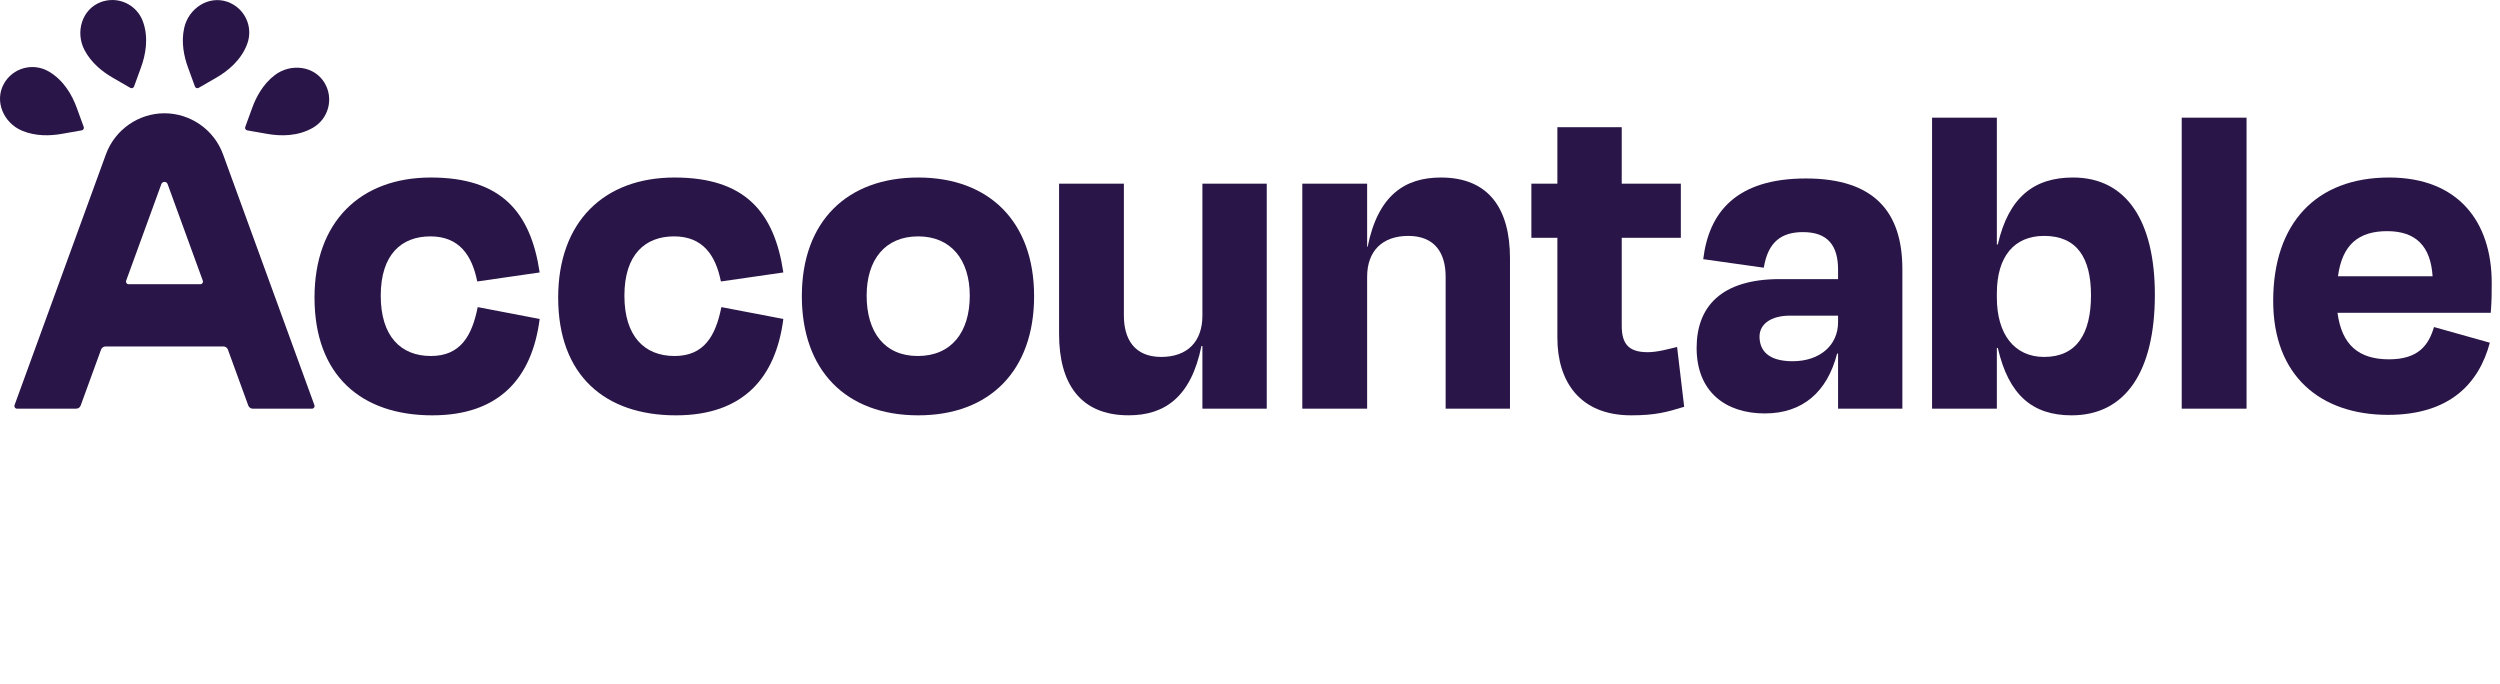
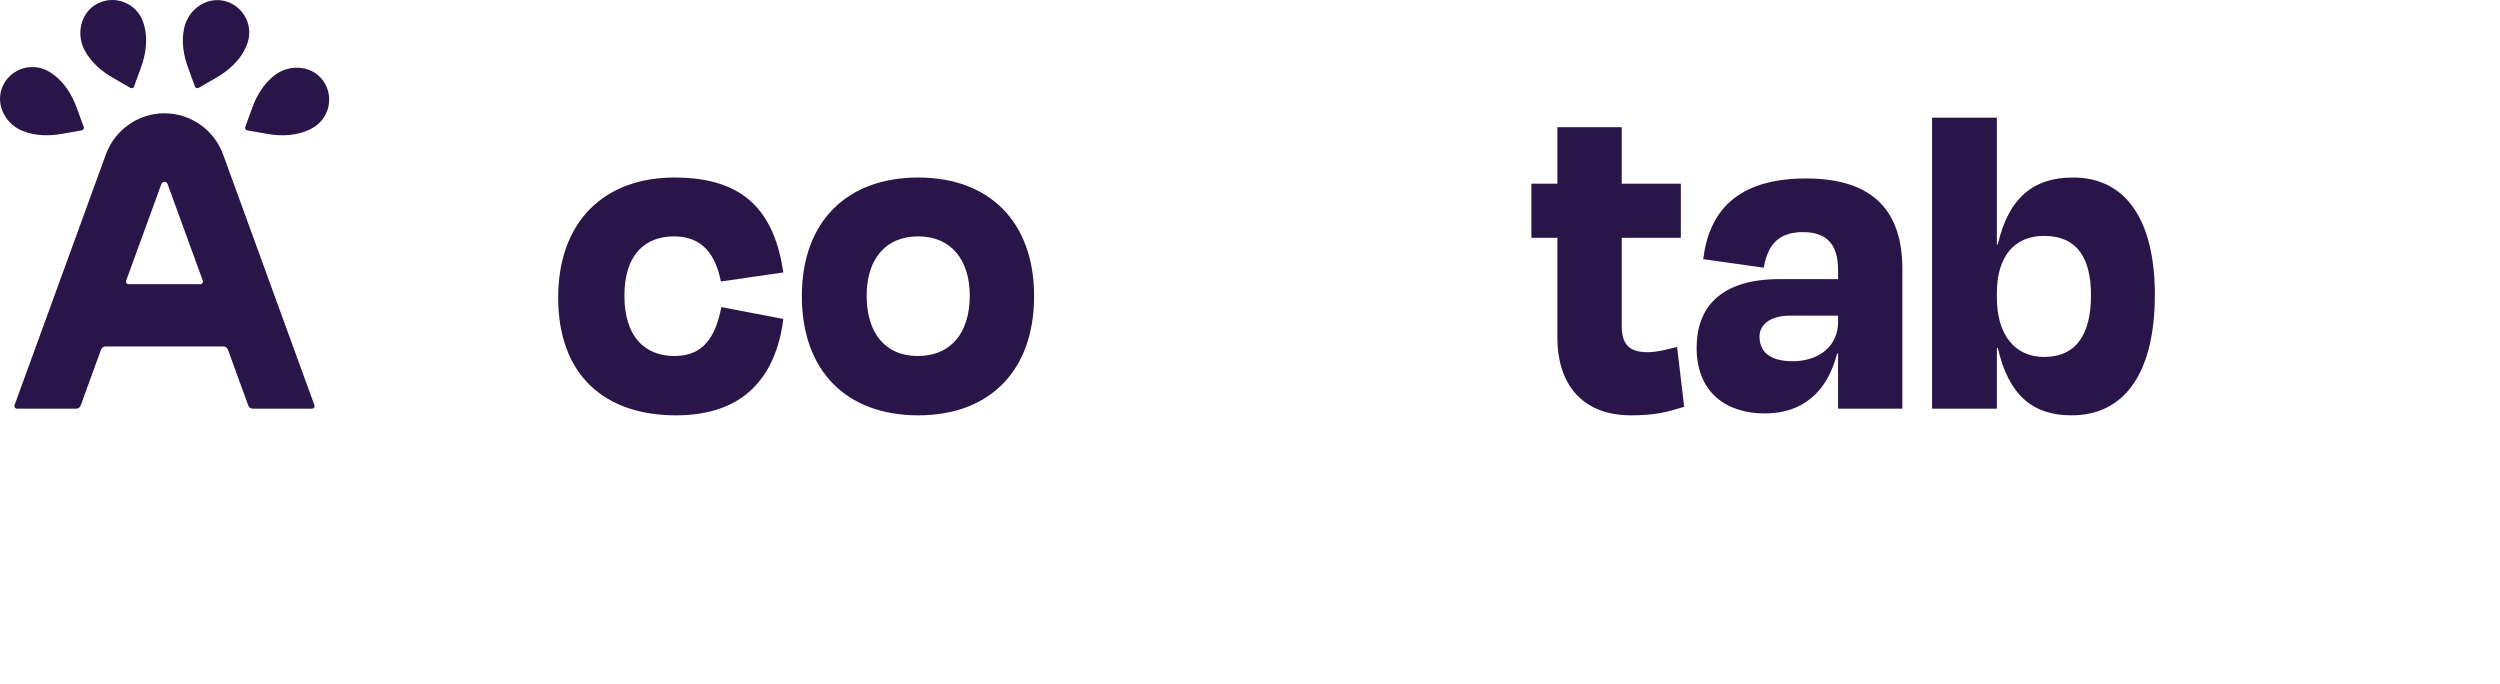
<svg xmlns="http://www.w3.org/2000/svg" width="267" height="73" viewBox="0 0 267 73" fill="none">
  <g clip-path="url(#clip0_6187_30719)">
-     <path d="M254.951 24.687C251.919 24.687 250.15 26.107 249.697 29.504H259.8C259.597 26.31 258.034 24.687 254.951 24.687ZM255.05 44.307C247.828 44.307 242.777 40.15 242.777 32.14C242.777 23.826 247.372 18.959 255.153 18.959C262.53 18.959 266.116 23.674 266.116 30.213C266.116 31.278 266.116 32.089 266.013 33.407H249.646C250.102 36.855 251.919 38.376 255.153 38.376C258.335 38.376 259.395 36.804 259.95 34.928L265.914 36.601C264.752 40.961 261.621 44.307 255.05 44.307Z" fill="#291547" />
-     <path d="M239.932 12.57V43.647H233.008V12.57H239.932Z" fill="#291547" />
    <path d="M218.315 38.121C221.751 38.121 223.318 35.688 223.318 31.531C223.318 27.526 221.803 25.194 218.315 25.194C215.133 25.194 213.264 27.374 213.264 31.328V31.784C213.264 35.688 215.133 38.121 218.315 38.121ZM213.264 12.57V26.106H213.367C214.526 21.037 217.255 18.958 221.398 18.958C227.155 18.958 230.139 23.673 230.139 31.48C230.139 39.592 227.056 44.357 221.247 44.357C217.105 44.357 214.526 42.228 213.367 37.158H213.264V43.647H206.344V12.57H213.264Z" fill="#291547" />
    <path d="M191.452 38.579C194.385 38.579 196.305 36.855 196.305 34.421V33.712H191.151C189.131 33.712 187.917 34.624 187.917 35.942C187.917 37.412 188.825 38.579 191.452 38.579ZM196.305 43.648V37.768H196.202C195.142 41.874 192.516 44.155 188.472 44.155C184.33 44.155 181.199 41.874 181.199 37.159C181.199 32.799 183.774 29.808 190.087 29.808H196.305V28.794C196.305 26.209 195.19 24.789 192.563 24.789C190.29 24.789 188.825 25.803 188.373 28.591L181.905 27.679C182.513 22.66 185.441 19.061 192.869 19.061C200.142 19.061 203.173 22.609 203.173 28.743V43.648H196.305Z" fill="#291547" />
    <path d="M166.328 36.093V25.396H163.551V19.617H166.328V13.584H173.201V19.617H179.514V25.396H173.201V34.775C173.201 36.702 173.907 37.614 175.978 37.614C177.042 37.614 178.252 37.259 179.113 37.056L179.871 43.444C178.049 44.002 176.839 44.357 174.213 44.357C168.653 44.357 166.328 40.656 166.328 36.093Z" fill="#291547" />
-     <path d="M146.01 29.554V43.648H139.086V19.618H146.01V26.361H146.061C147.173 20.835 150.049 18.959 153.89 18.959C159.092 18.959 161.266 22.406 161.266 27.577V43.648H154.394V29.554C154.394 27.07 153.283 25.195 150.402 25.195C147.625 25.195 146.01 26.817 146.01 29.554Z" fill="#291547" />
-     <path d="M128.417 43.646V36.953H128.314C127.205 42.429 124.375 44.355 120.536 44.355C115.332 44.355 113.109 40.908 113.109 35.686V19.615H120.031V33.709C120.031 36.193 121.142 38.12 124.022 38.12C126.8 38.12 128.417 36.497 128.417 33.709V19.615H135.289V43.646H128.417Z" fill="#291547" />
    <path d="M98.065 44.358C90.335 44.358 85.637 39.542 85.637 31.633C85.637 23.623 90.487 18.959 98.065 18.959C105.592 18.959 110.442 23.623 110.442 31.633C110.442 39.542 105.744 44.358 98.065 44.358ZM98.065 25.245C94.528 25.245 92.558 27.729 92.558 31.582C92.558 35.486 94.478 38.021 98.014 38.021C101.601 38.021 103.571 35.486 103.571 31.582C103.571 27.729 101.55 25.245 98.065 25.245Z" fill="#291547" />
    <path d="M76.992 30.061C76.436 27.273 75.072 25.245 71.991 25.245C68.909 25.245 66.686 27.172 66.686 31.582C66.686 35.892 68.808 38.021 72.041 38.021C75.224 38.021 76.436 35.841 77.043 32.799L83.661 34.066C82.852 40.353 79.367 44.358 72.193 44.358C64.615 44.358 59.613 40.099 59.613 31.785C59.613 23.674 64.514 18.959 72.041 18.959C79.569 18.959 82.701 22.66 83.661 29.098L76.992 30.061Z" fill="#291547" />
-     <path d="M50.969 30.061C50.413 27.273 49.049 25.245 45.967 25.245C42.886 25.245 40.663 27.172 40.663 31.582C40.663 35.892 42.784 38.021 46.018 38.021C49.2 38.021 50.413 35.841 51.019 32.799L57.637 34.066C56.829 40.353 53.343 44.358 46.169 44.358C38.591 44.358 33.59 40.099 33.59 31.785C33.59 23.674 38.49 18.959 46.018 18.959C53.545 18.959 56.677 22.66 57.637 29.098L50.969 30.061Z" fill="#291547" />
    <path d="M23.824 16.491C22.849 13.813 20.3 12.098 17.566 12.098C14.833 12.098 12.284 13.813 11.309 16.491L1.552 43.272C1.486 43.454 1.621 43.646 1.815 43.646H8.136C8.351 43.646 8.543 43.512 8.616 43.31L10.792 37.337C10.866 37.135 11.058 37.001 11.273 37.001H23.86C24.075 37.001 24.267 37.135 24.34 37.337L26.516 43.31C26.59 43.512 26.782 43.646 26.997 43.646H33.318C33.512 43.646 33.647 43.454 33.58 43.272L23.824 16.491ZM13.472 29.981L17.232 19.661C17.345 19.349 17.787 19.349 17.901 19.661L21.661 29.981C21.727 30.163 21.592 30.356 21.398 30.356H13.735C13.541 30.356 13.406 30.163 13.472 29.981Z" fill="#291547" />
    <path d="M10.761 0.226C8.753 0.985 8.028 3.425 9.017 5.329C9.744 6.729 10.976 7.687 12.043 8.3C12.799 8.735 13.53 9.158 13.918 9.383C14.069 9.47 14.258 9.401 14.318 9.238C14.47 8.816 14.759 8.022 15.058 7.203C15.544 5.875 15.905 4.055 15.261 2.287C14.599 0.47 12.577 -0.46 10.761 0.226Z" fill="#291547" />
    <path d="M0.421 8.936C-0.629 10.807 0.385 13.141 2.367 13.964C3.825 14.57 5.385 14.512 6.595 14.297C7.454 14.145 8.287 13.999 8.729 13.922C8.9 13.892 9.001 13.718 8.941 13.555C8.787 13.134 8.497 12.34 8.2 11.521C7.717 10.191 6.822 8.566 5.192 7.626C3.516 6.659 1.37 7.245 0.421 8.936Z" fill="#291547" />
    <path d="M24.29 0.195C22.264 -0.513 20.138 0.891 19.671 2.985C19.328 4.524 19.655 6.049 20.077 7.203C20.377 8.022 20.665 8.816 20.818 9.237C20.877 9.401 21.066 9.47 21.217 9.383C21.605 9.158 22.337 8.734 23.093 8.3C24.32 7.594 25.767 6.431 26.411 4.664C27.073 2.847 26.123 0.836 24.29 0.195Z" fill="#291547" />
    <path d="M34.669 8.861C33.573 7.017 31.041 6.728 29.337 8.031C28.084 8.99 27.353 10.368 26.934 11.523C26.637 12.342 26.347 13.135 26.193 13.556C26.133 13.72 26.234 13.894 26.405 13.924C26.847 14.001 27.68 14.146 28.539 14.299C29.933 14.547 31.789 14.585 33.419 13.645C35.095 12.678 35.66 10.528 34.669 8.861Z" fill="#291547" />
  </g>
  <defs>
    <clipPath id="clip0_6187_30719">
      <path d="M0 10C0 4.477 4.477 0 10 0H256.116C261.639 0 266.116 4.477 266.116 10V62.358C266.116 67.881 261.639 72.358 256.116 72.358H10C4.477 72.358 0 67.881 0 62.358V10Z" fill="white" />
    </clipPath>
  </defs>
</svg>